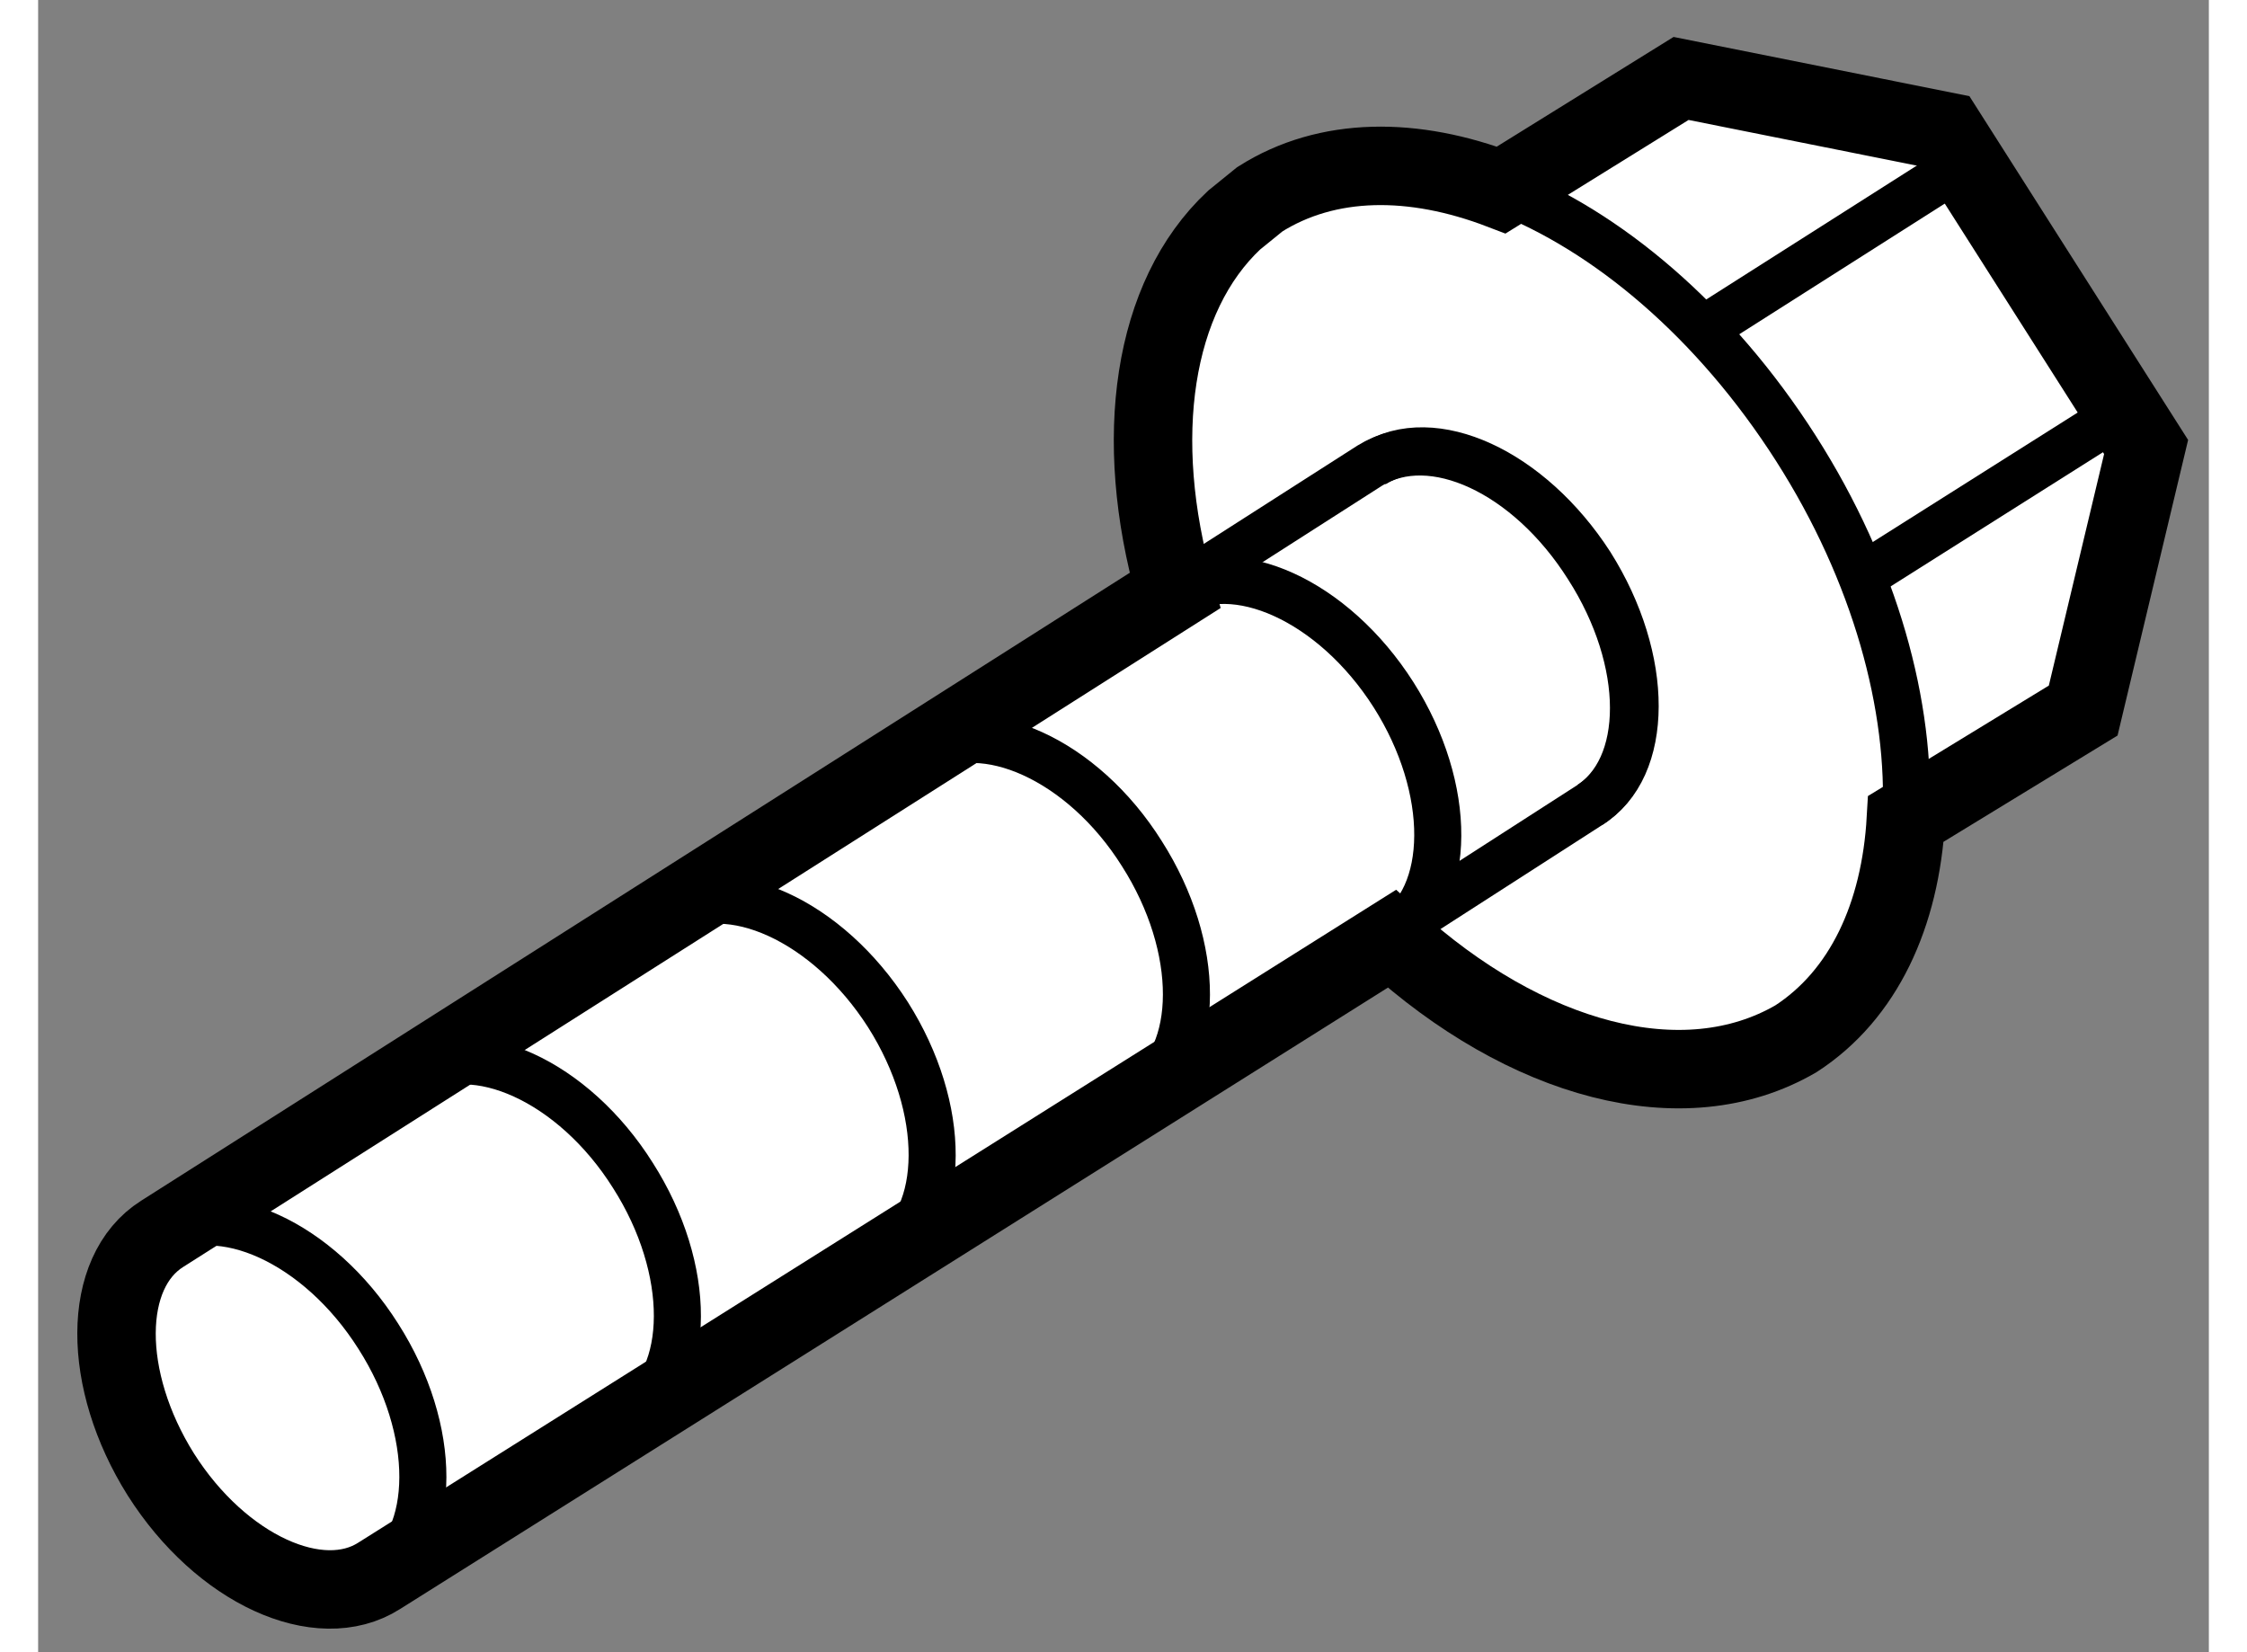
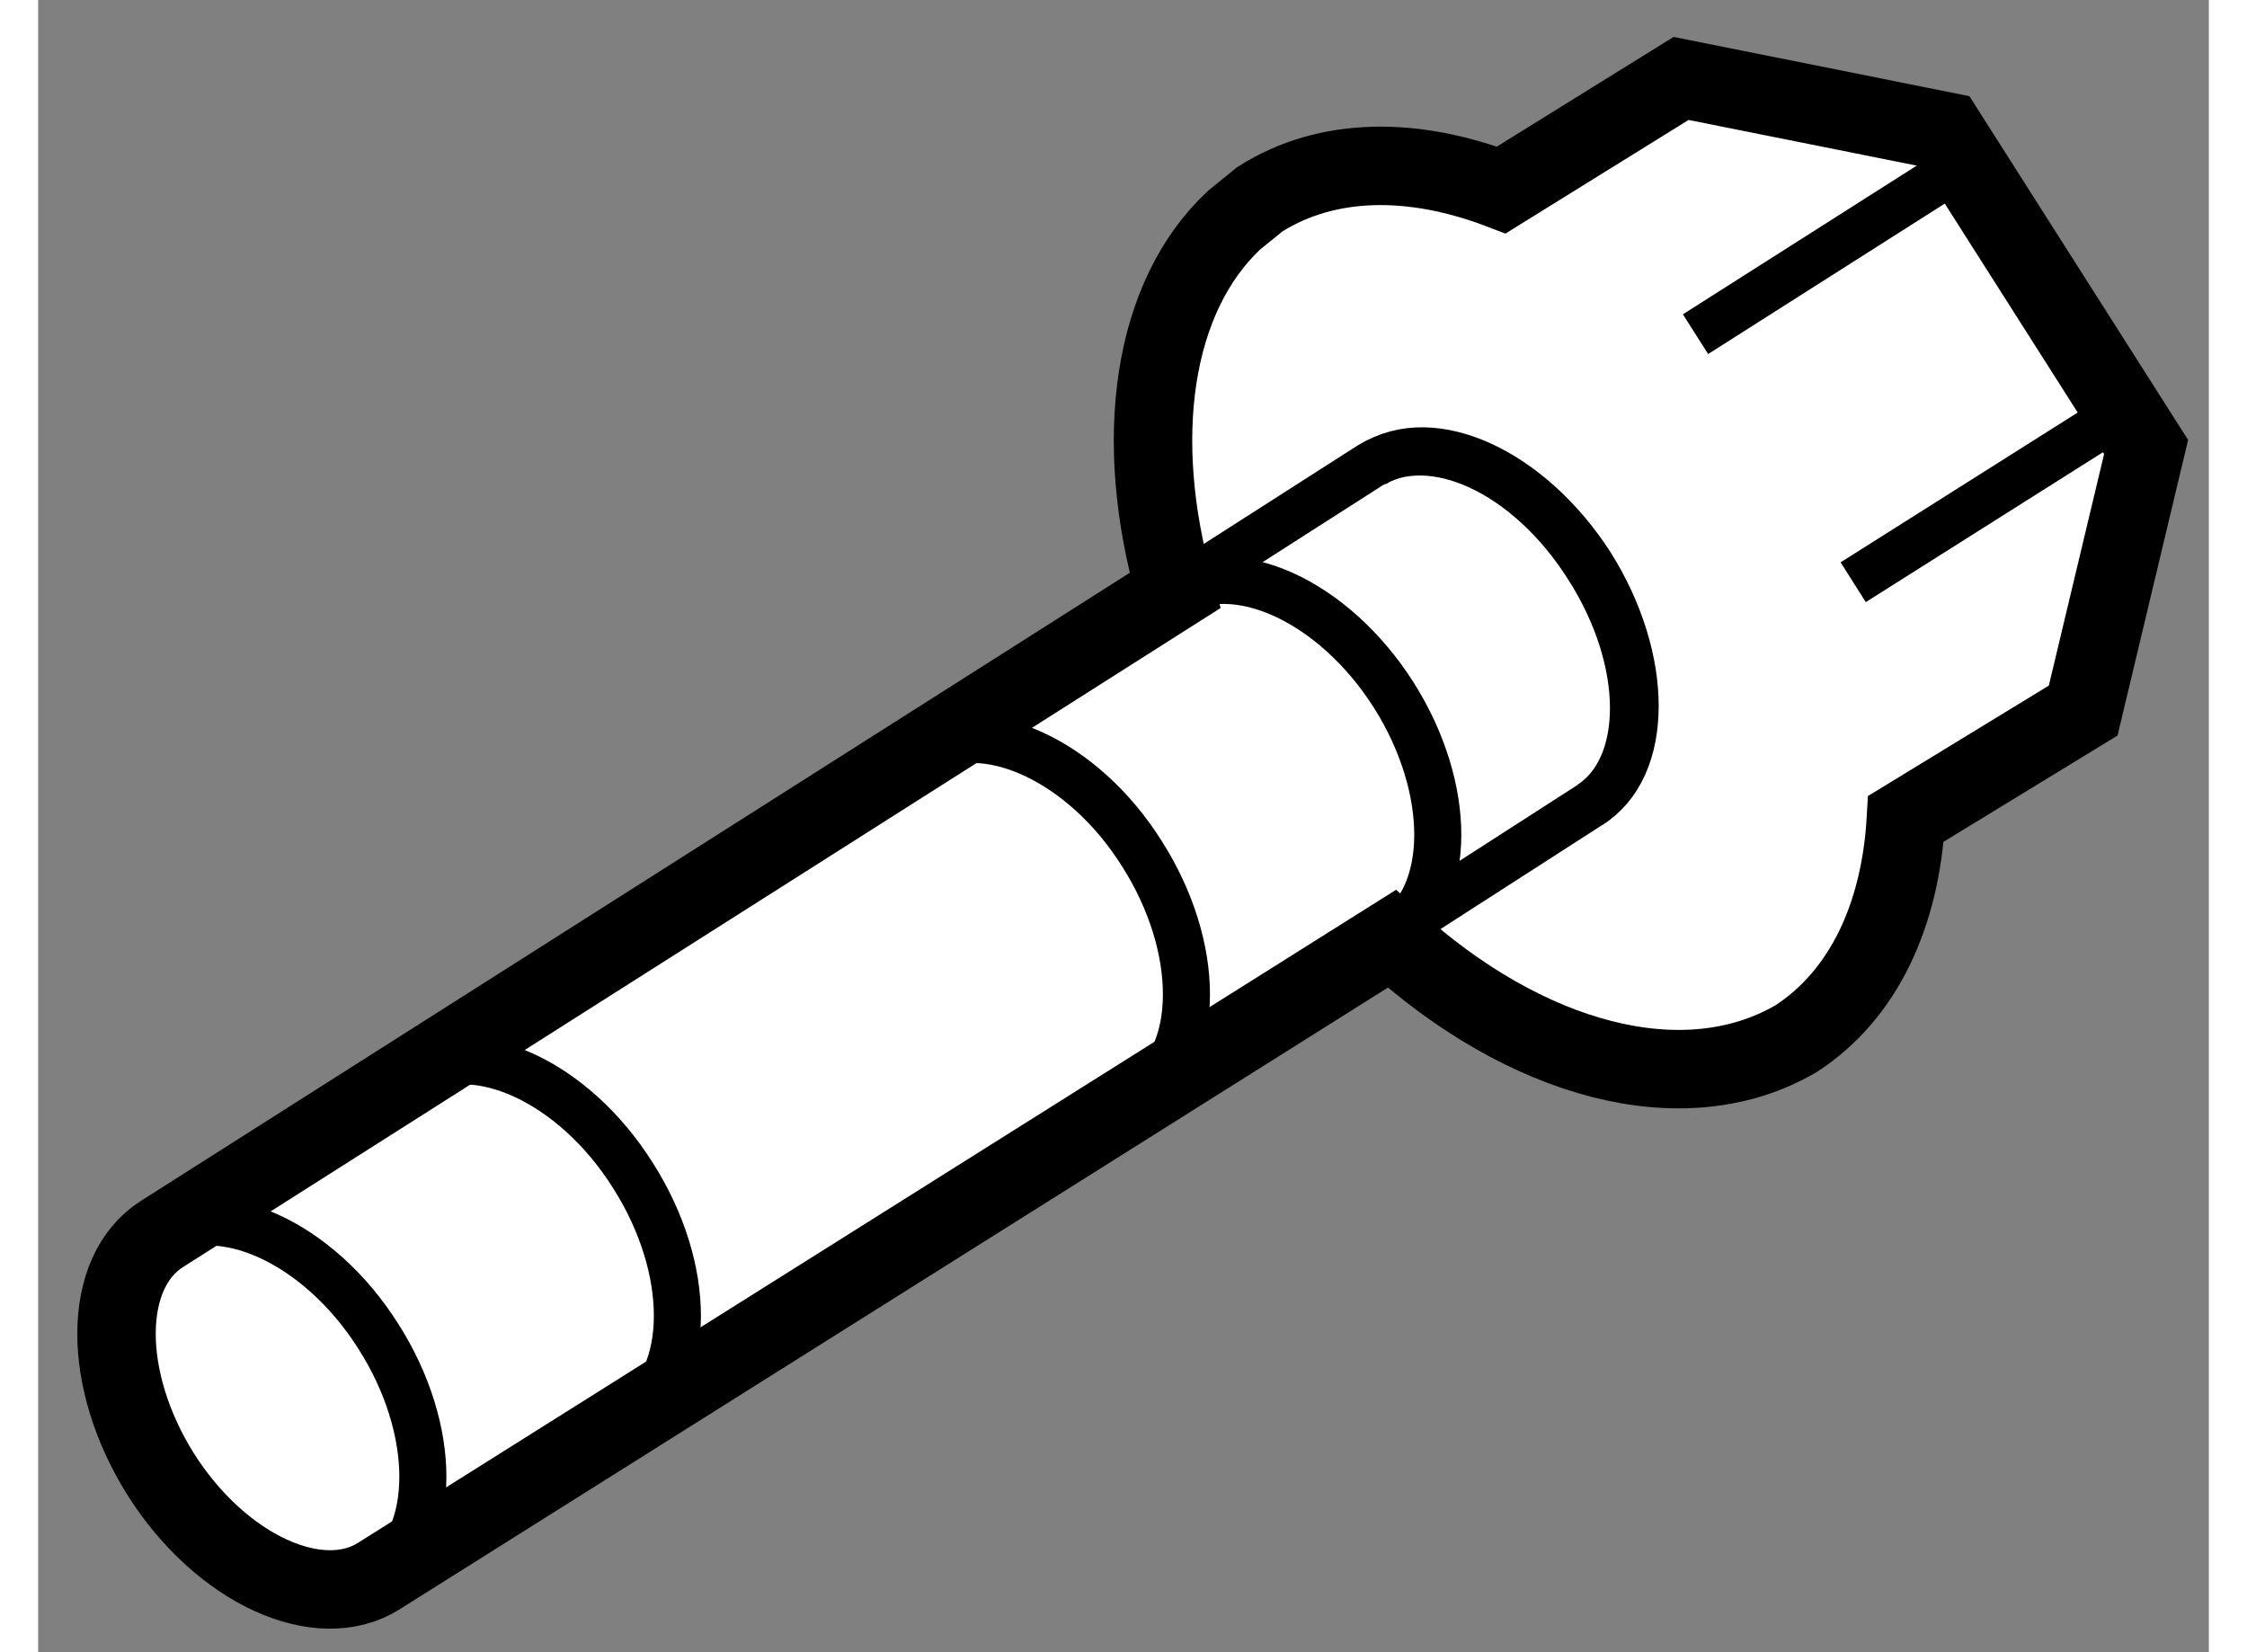
<svg xmlns="http://www.w3.org/2000/svg" version="1.1" x="0px" y="0px" width="244.8px" height="180px" viewBox="193.072 66.133 13.836 10.531" enable-background="new 0 0 244.8 180" xml:space="preserve">
  <rect x="193.072" y="66.133" width="13.836" height="10.531" fill="#808080" stroke="none" />
  <g>
    <path fill="#FFFFFF" stroke="#000000" stroke-width="0.5" d="M200.318,69.897l-6.455,4.1c-0.387,0.244-0.387,0.932-0.009,1.534    c0.385,0.607,1.012,0.889,1.392,0.646l6.454-4.06c0.851,0.775,1.858,1.055,2.576,0.637c0.432-0.28,0.666-0.788,0.701-1.402    l1.13-0.69l0.401-1.68l-1.28-2.012l-1.684-0.337l-1.146,0.711c-0.559-0.214-1.108-0.214-1.539,0.059l-0.164,0.133    C200.174,68.024,200.044,68.926,200.318,69.897z" />
    <path fill="none" stroke="#000000" stroke-width="0.3" d="M201.58,69.093c0.382-0.242,1.001,0.041,1.387,0.639    c0.38,0.603,0.38,1.295-0.006,1.532" />
    <path fill="none" stroke="#000000" stroke-width="0.3" d="M193.846,74.008c0.381-0.242,1.014,0.041,1.394,0.642    c0.38,0.595,0.38,1.29-0.006,1.535" />
    <path fill="none" stroke="#000000" stroke-width="0.3" d="M195.47,72.981c0.38-0.242,1.014,0.041,1.393,0.644    c0.38,0.596,0.378,1.289-0.006,1.531" />
-     <path fill="none" stroke="#000000" stroke-width="0.3" d="M197.091,71.957c0.38-0.242,1.013,0.041,1.398,0.644    c0.377,0.595,0.377,1.289-0.011,1.532" />
    <path fill="none" stroke="#000000" stroke-width="0.3" d="M198.714,70.932c0.38-0.241,1.016,0.041,1.393,0.642    c0.38,0.596,0.379,1.29-0.004,1.532" />
    <path fill="none" stroke="#000000" stroke-width="0.3" d="M200.315,69.919c0.38-0.242,1.012,0.039,1.396,0.642    c0.379,0.597,0.377,1.29-0.011,1.532" />
    <path fill="none" stroke="#000000" stroke-width="0.3" d="M200.389,69.85l1.172-0.75c0.394-0.242,1.008,0.042,1.389,0.645    c0.386,0.602,0.389,1.288,0,1.527l-1.27,0.817" />
    <line fill="none" stroke="#000000" stroke-width="0.3" x1="205.355" y1="67.17" x2="203.636" y2="68.263" />
    <line fill="none" stroke="#000000" stroke-width="0.3" x1="206.366" y1="68.754" x2="204.641" y2="69.844" />
-     <path fill="none" stroke="#000000" stroke-width="0.3" d="M202.399,67.343c0.674,0.26,1.359,0.837,1.877,1.648    c0.507,0.794,0.738,1.65,0.701,2.36" />
  </g>
</svg>